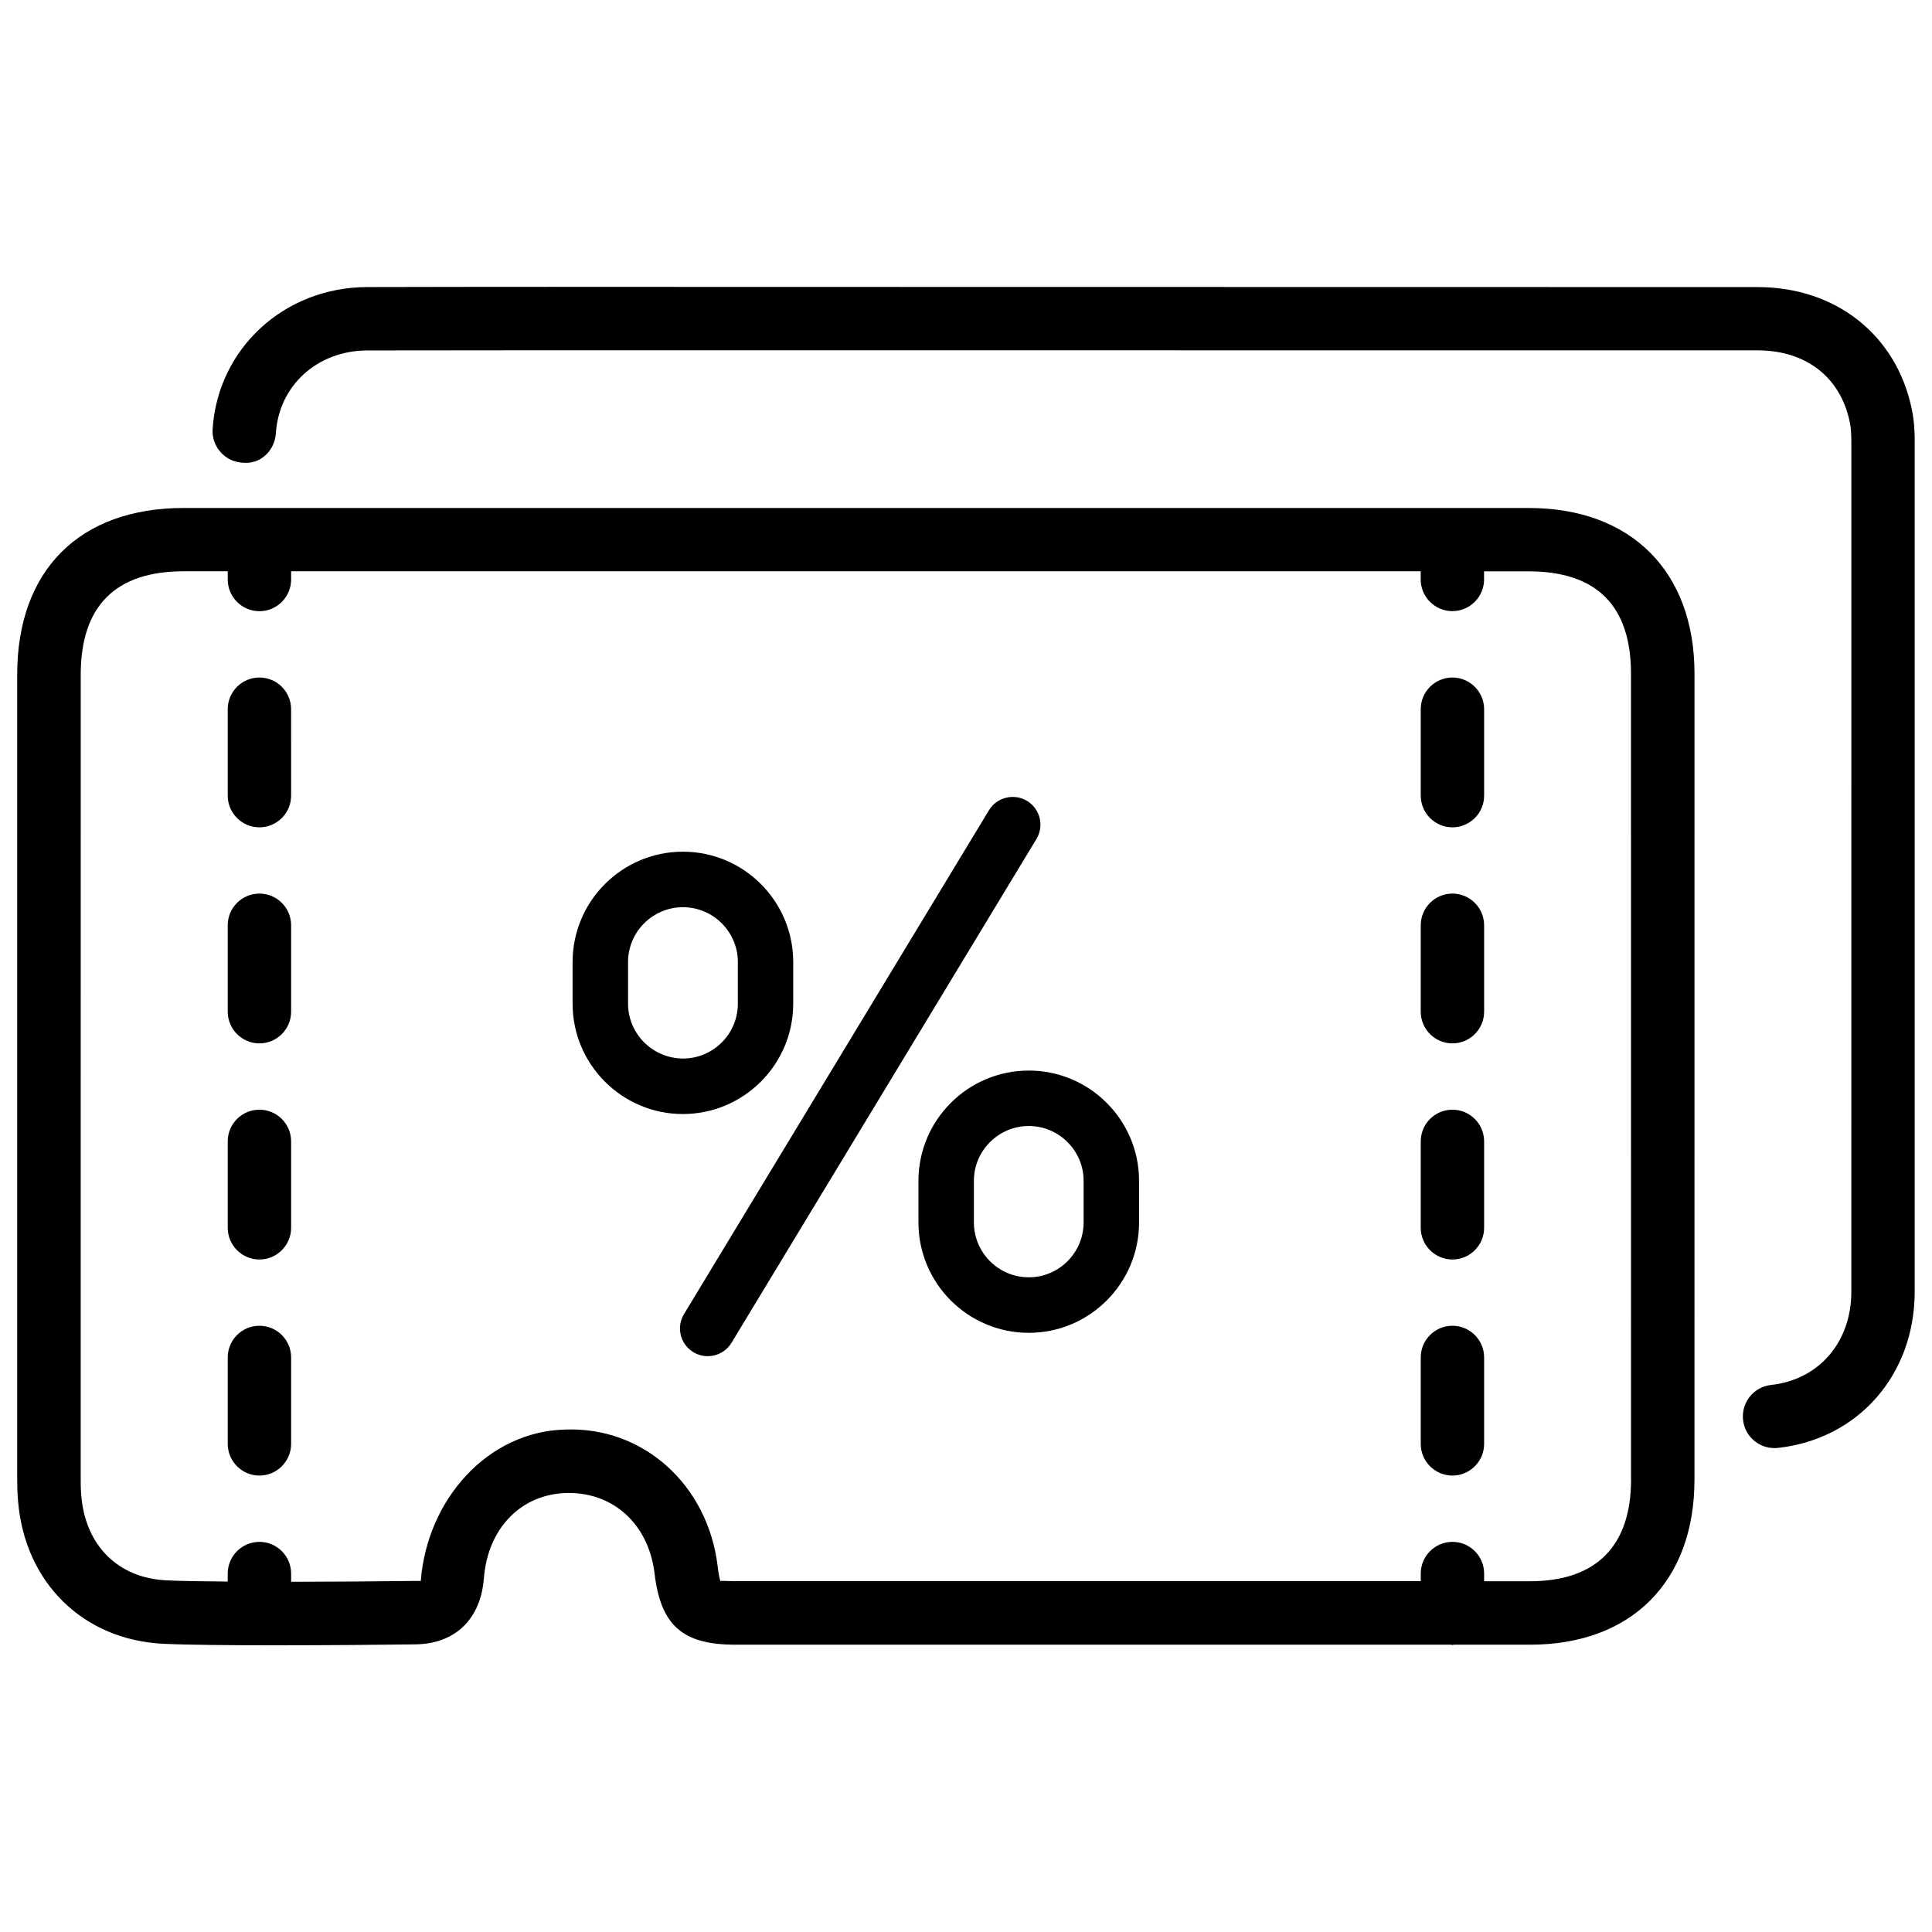
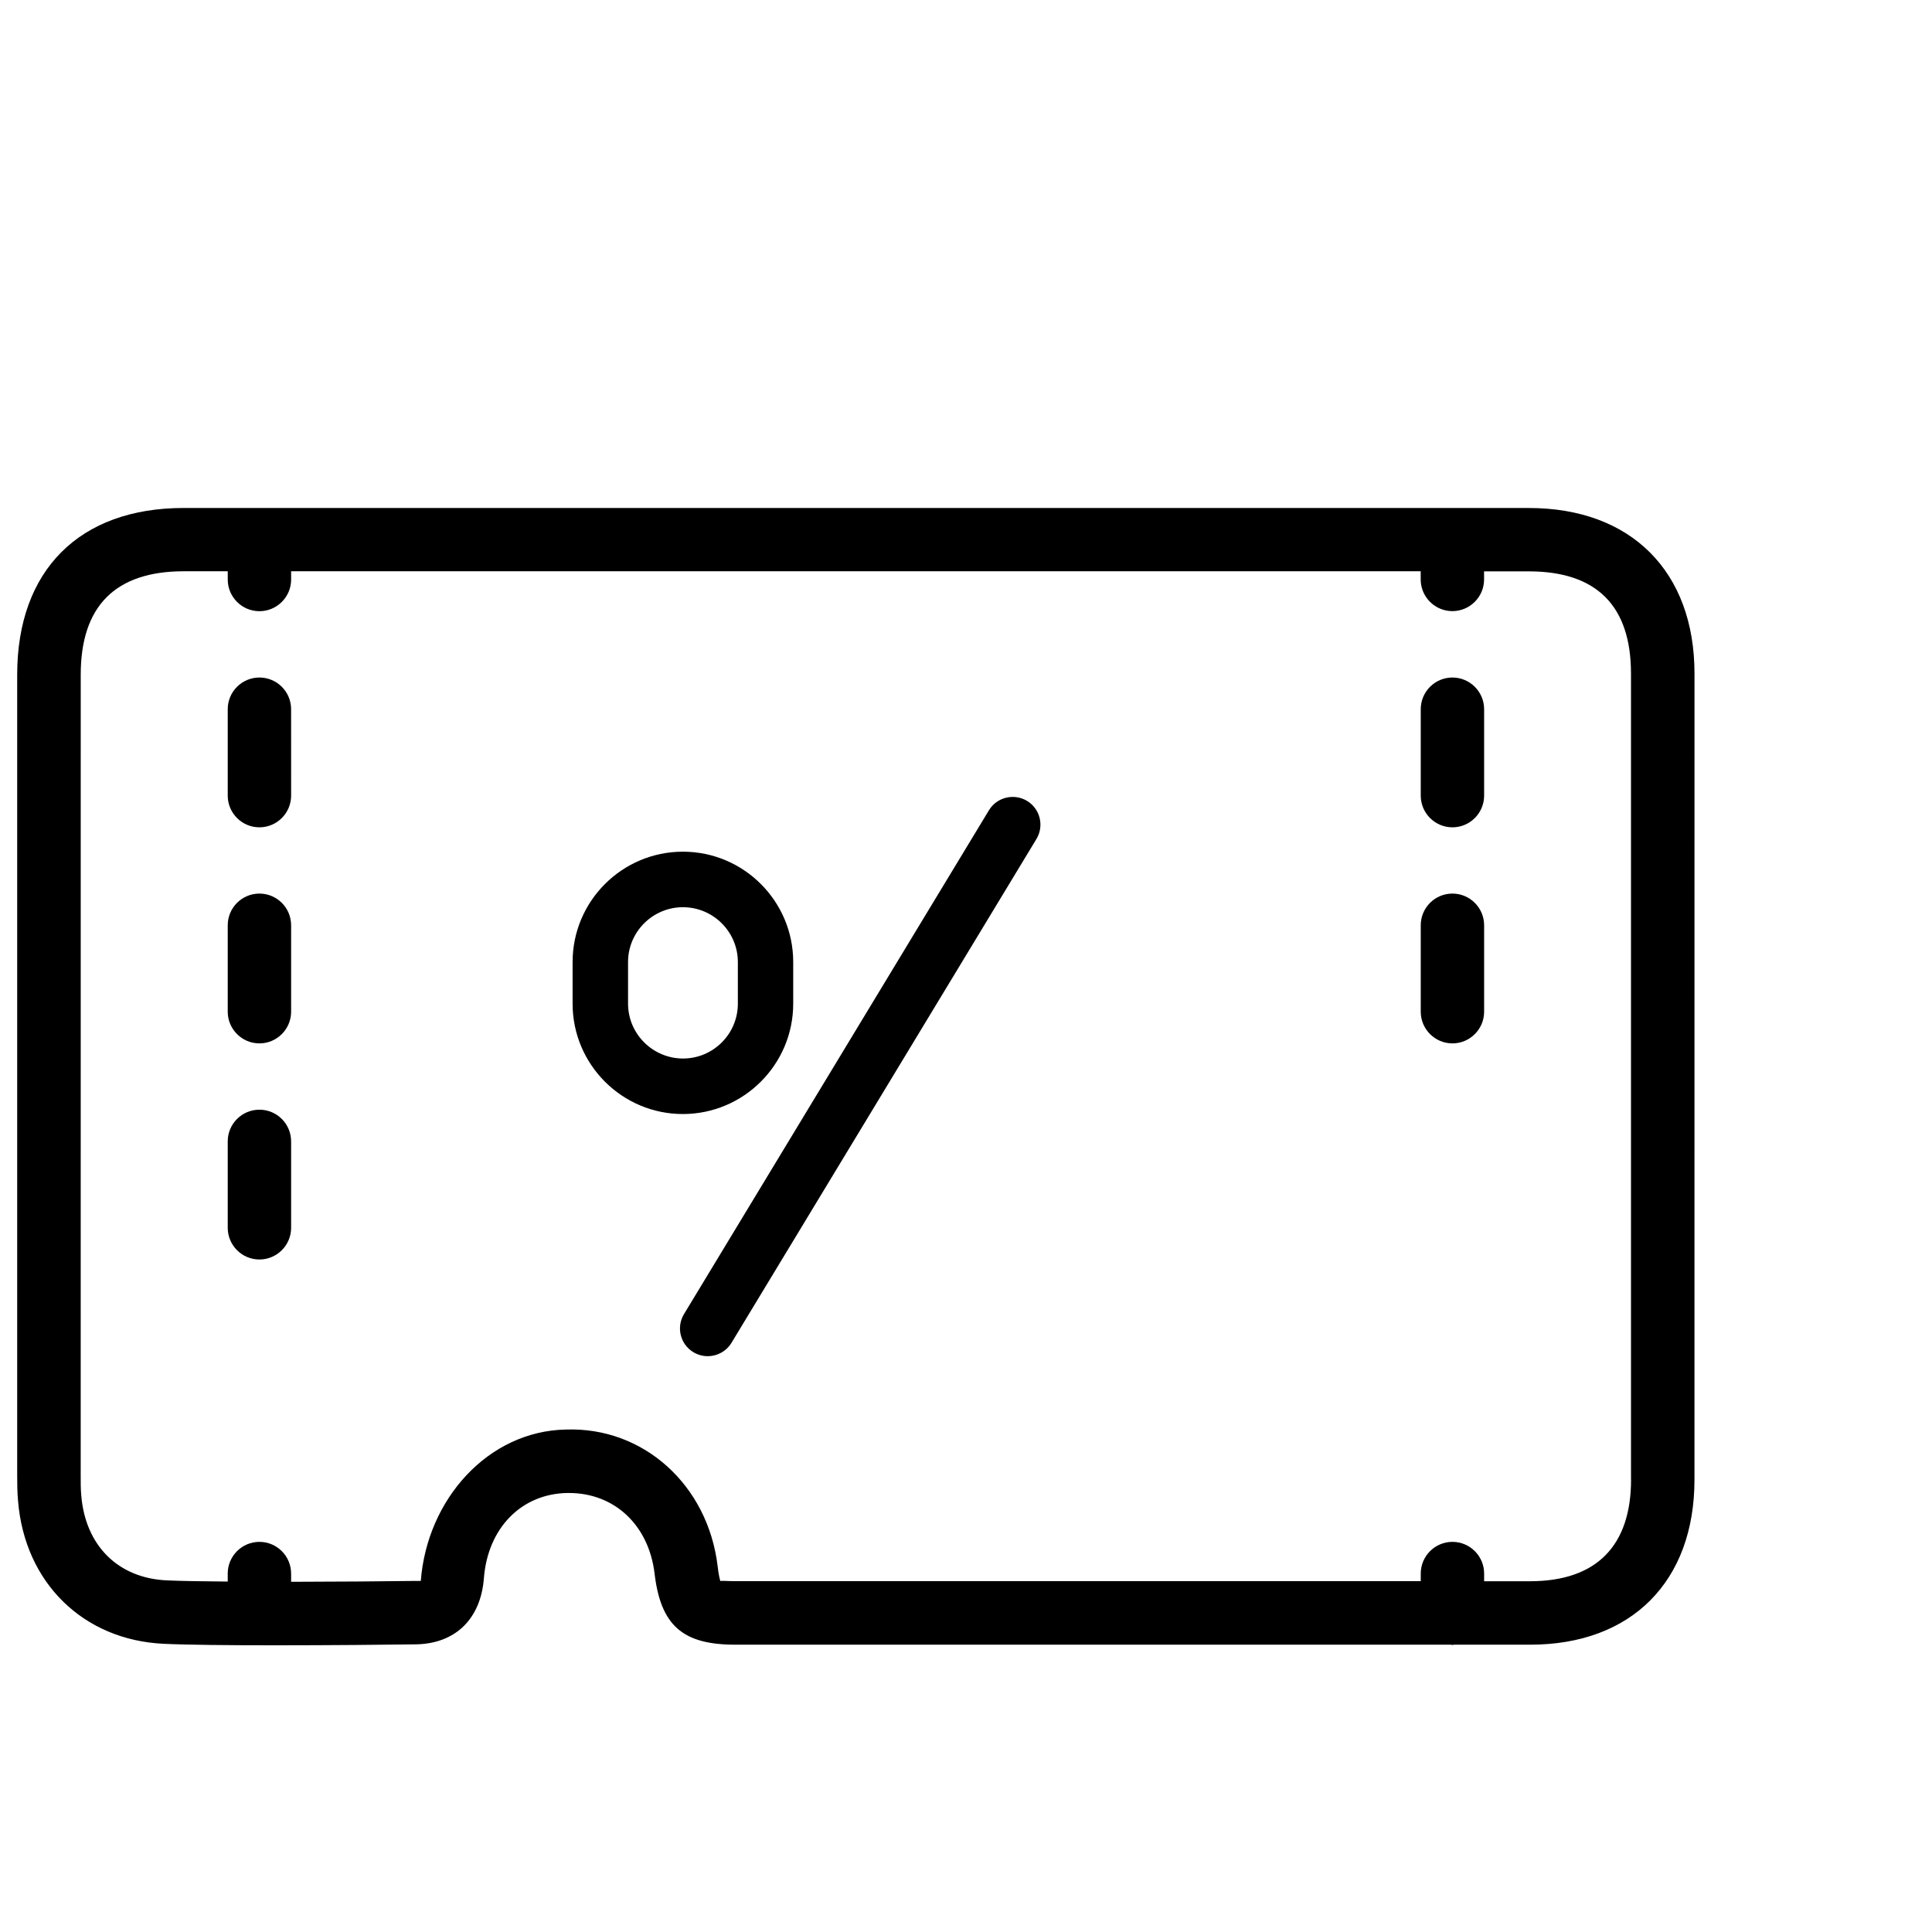
<svg xmlns="http://www.w3.org/2000/svg" width="800px" height="800px" version="1.1" viewBox="144 144 512 512">
  <defs>
    <clipPath id="b">
      <path d="m148.09 278h445.91v303h-445.91z" />
    </clipPath>
    <clipPath id="a">
      <path d="m200 220h451.9v308h-451.9z" />
    </clipPath>
  </defs>
  <path d="m416.18 356.25c-3.441-2.078-7.996-1.008-10.098 2.477l-80.82 133.53c-2.098 3.484-0.988 7.977 2.477 10.078 1.195 0.715 2.5 1.07 3.82 1.07 2.477 0 4.891-1.258 6.297-3.547l80.82-133.53c2.078-3.465 0.988-7.977-2.496-10.078z" />
  <path d="m354.21 409.99v-11.043c0-16.121-13.098-29.242-29.223-29.242-16.145 0-29.242 13.121-29.242 29.242v11.043c0 16.121 13.098 29.242 29.242 29.242 16.125-0.023 29.223-13.145 29.223-29.242zm-43.77 0v-11.043c0-8.02 6.551-14.527 14.547-14.527 8 0 14.551 6.508 14.551 14.527v11.043c0 8.02-6.527 14.527-14.527 14.527-8-0.004-14.57-6.512-14.57-14.527z" />
-   <path d="m416.64 427.71c-16.145 0-29.242 13.121-29.242 29.242v11.02c0 16.121 13.098 29.242 29.242 29.242 16.121 0 29.223-13.121 29.223-29.242v-11.02c0-16.121-13.102-29.242-29.223-29.242zm14.527 40.242c0 8.02-6.527 14.547-14.527 14.547-7.996 0-14.547-6.508-14.547-14.547v-11.02c0-8.02 6.551-14.527 14.547-14.527 7.996 0 14.527 6.527 14.527 14.527z" />
  <g clip-path="url(#b)">
    <path d="m549.17 278.62h-356.51c-27.605 0-44.105 16.52-44.105 44.188v212.04c0 2.332 0.02 4.66 0.23 6.926 1.762 21.645 17.254 36.84 38.562 37.848 6.129 0.293 17.445 0.398 29.285 0.398 14.758 0 30.312-0.148 37.512-0.25 10.496-0.148 17.254-6.695 18.094-17.527 1.027-13.266 9.887-22.336 22.02-22.586h0.523c12.07 0 21.16 8.523 22.691 21.371 1.637 13.73 7.43 18.828 21.348 18.828h189.68c0.148 0 0.25 0.082 0.398 0.082 0.148 0 0.25-0.082 0.398-0.082h20.238c26.828 0 43.516-16.773 43.516-43.727l0.008-213.63c0-27.059-16.816-43.875-43.895-43.875zm27.078 257.47c0 17.613-9.215 26.934-26.703 26.953h-12.238l0.004-2.035c0-4.641-3.777-8.398-8.398-8.398-4.617 0-8.398 3.758-8.398 8.398v2.016h-181.68c-2.5 0-3.695-0.188-3.926 0-0.168-0.523-0.461-1.66-0.734-4.031-2.582-21.391-19.586-36.902-40.262-36.148-20.57 0.418-36.734 18.473-38.395 40.117h-1.594c-7.727 0.105-20.363 0.211-32.77 0.23l-0.004-2.184c0-4.641-3.777-8.398-8.398-8.398-4.617 0-8.398 3.758-8.398 8.398v2.121c-6.719-0.043-12.594-0.148-16.207-0.316-12.848-0.609-21.516-9.195-22.609-22.504-0.168-1.828-0.148-3.652-0.148-5.481l0.008-212.04c0-18.18 9.195-27.395 27.289-27.395h11.672v2.184c0 4.641 3.777 8.398 8.398 8.398 4.617 0 8.398-3.758 8.398-8.398l-0.004-2.184h299.35v2.164c0 4.641 3.777 8.398 8.398 8.398 4.617 0 8.398-3.758 8.398-8.398l-0.004-2.141h11.859c17.969 0 27.078 9.133 27.078 27.078l0.004 213.59z" />
  </g>
  <g clip-path="url(#a)">
-     <path d="m650.62 252.32c-4.094-19.566-20.109-32.223-40.809-32.242l-271.32-0.043c-32.371-0.023-64.762-0.043-97.152 0.039-21.957 0.043-39.59 16.207-40.996 37.617-0.293 4.617 3.211 8.629 7.828 8.922 4.891 0.566 8.648-3.211 8.941-7.828 0.82-12.66 11.023-21.895 24.27-21.914 32.371-0.066 64.738-0.043 97.109-0.043l271.3 0.02c12.805 0.02 21.914 7.074 24.395 18.914 0.398 1.785 0.441 3.945 0.441 6.004l-0.004 224.51c0 13.395-8.543 23.344-21.266 24.75-4.617 0.504-7.934 4.66-7.43 9.277 0.461 4.281 4.113 7.453 8.312 7.453 0.336 0 0.629 0 0.945-0.043 21.328-2.371 36.23-19.418 36.23-41.438l0.004-224.51c0.02-2.961-0.086-6.172-0.801-9.445z" />
-   </g>
-   <path d="m528.91 438.08c-4.641 0-8.398 3.758-8.398 8.398v22.902c0 4.641 3.777 8.398 8.398 8.398 4.617 0 8.398-3.758 8.398-8.398v-22.902c0-4.641-3.781-8.398-8.398-8.398z" />
-   <path d="m528.91 495.34c-4.641 0-8.398 3.758-8.398 8.398v22.902c0 4.641 3.777 8.398 8.398 8.398 4.617 0 8.398-3.758 8.398-8.398v-22.902c0-4.641-3.781-8.398-8.398-8.398z" />
+     </g>
  <path d="m528.91 380.81c-4.641 0-8.398 3.758-8.398 8.398v22.902c0 4.641 3.777 8.398 8.398 8.398 4.617 0 8.398-3.758 8.398-8.398v-22.902c0-4.641-3.781-8.398-8.398-8.398z" />
  <path d="m528.91 323.55c-4.641 0-8.398 3.758-8.398 8.398v22.902c0 4.641 3.777 8.398 8.398 8.398 4.617 0 8.398-3.758 8.398-8.398v-22.906c0-4.637-3.781-8.395-8.398-8.395z" />
  <path d="m212.75 438.08c-4.641 0-8.398 3.758-8.398 8.398v22.902c0 4.641 3.777 8.398 8.398 8.398 4.617 0 8.398-3.758 8.398-8.398v-22.902c-0.004-4.641-3.762-8.398-8.398-8.398z" />
-   <path d="m212.75 495.34c-4.641 0-8.398 3.758-8.398 8.398v22.902c0 4.641 3.777 8.398 8.398 8.398 4.617 0 8.398-3.758 8.398-8.398v-22.902c-0.004-4.641-3.762-8.398-8.398-8.398z" />
  <path d="m212.75 380.81c-4.641 0-8.398 3.758-8.398 8.398v22.902c0 4.641 3.777 8.398 8.398 8.398 4.617 0 8.398-3.758 8.398-8.398v-22.902c-0.004-4.641-3.762-8.398-8.398-8.398z" />
  <path d="m212.75 323.55c-4.641 0-8.398 3.758-8.398 8.398v22.902c0 4.641 3.777 8.398 8.398 8.398 4.617 0 8.398-3.758 8.398-8.398l-0.004-22.906c0-4.637-3.758-8.395-8.395-8.395z" />
</svg>